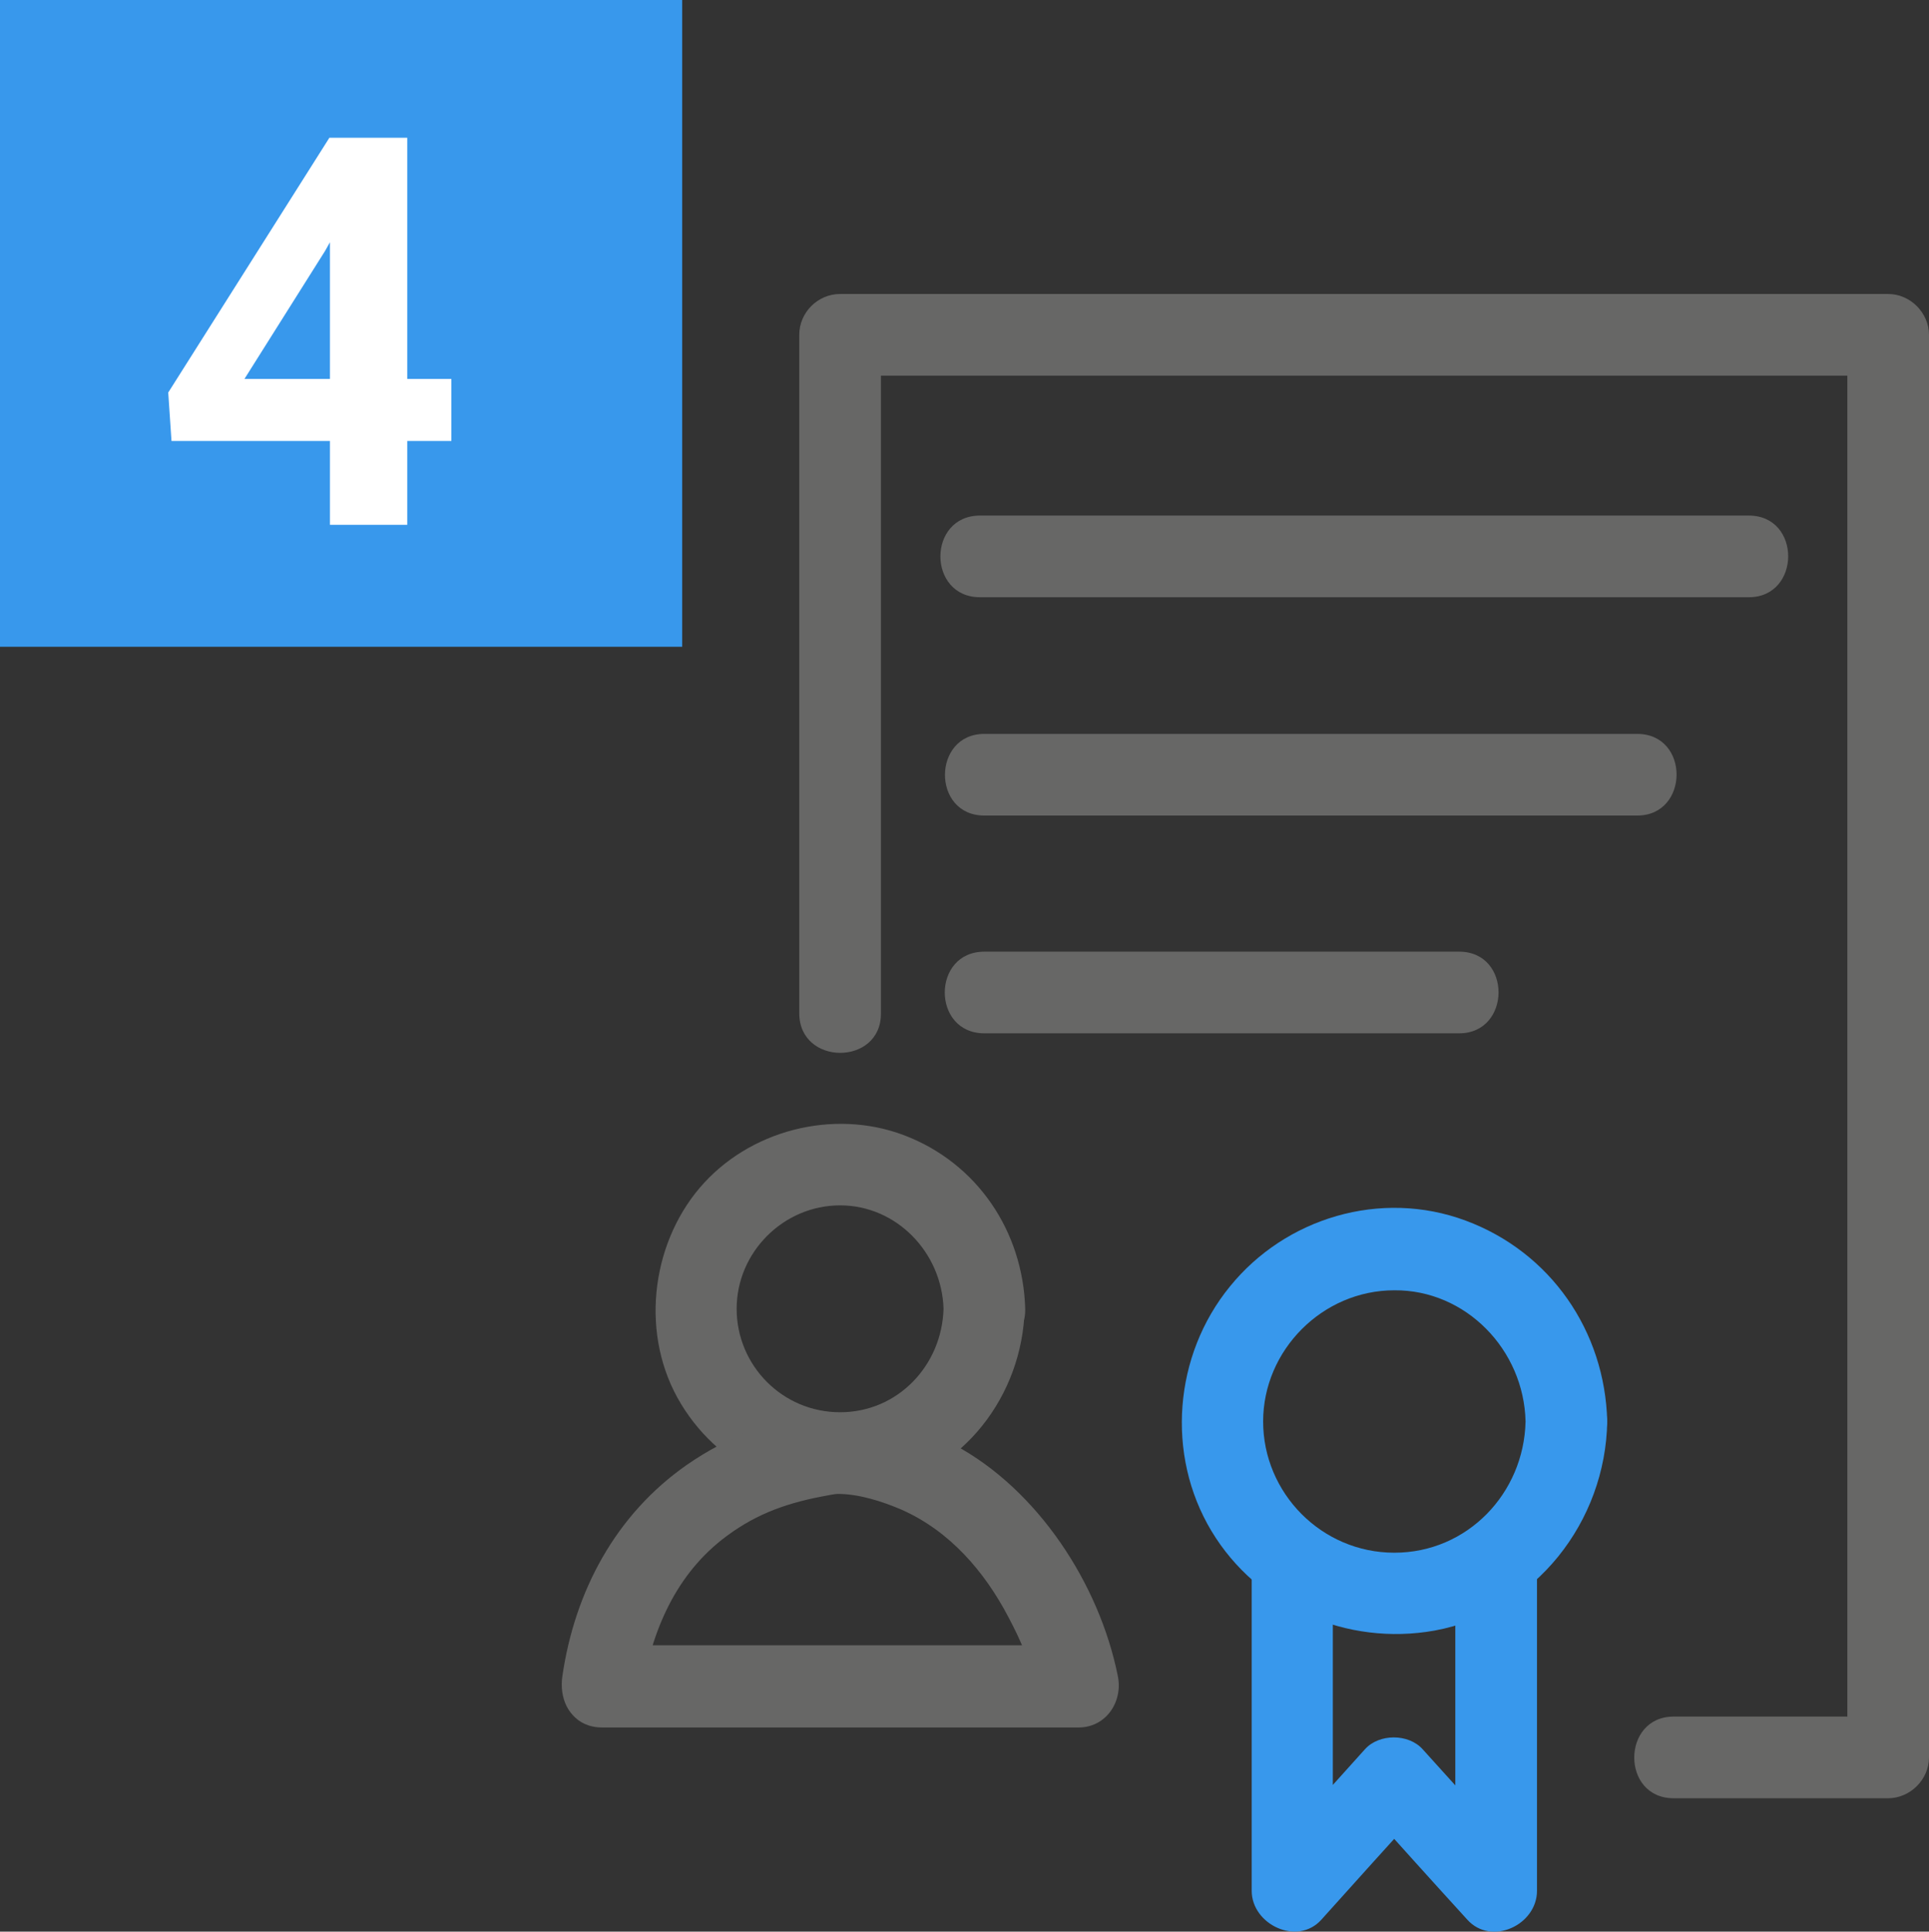
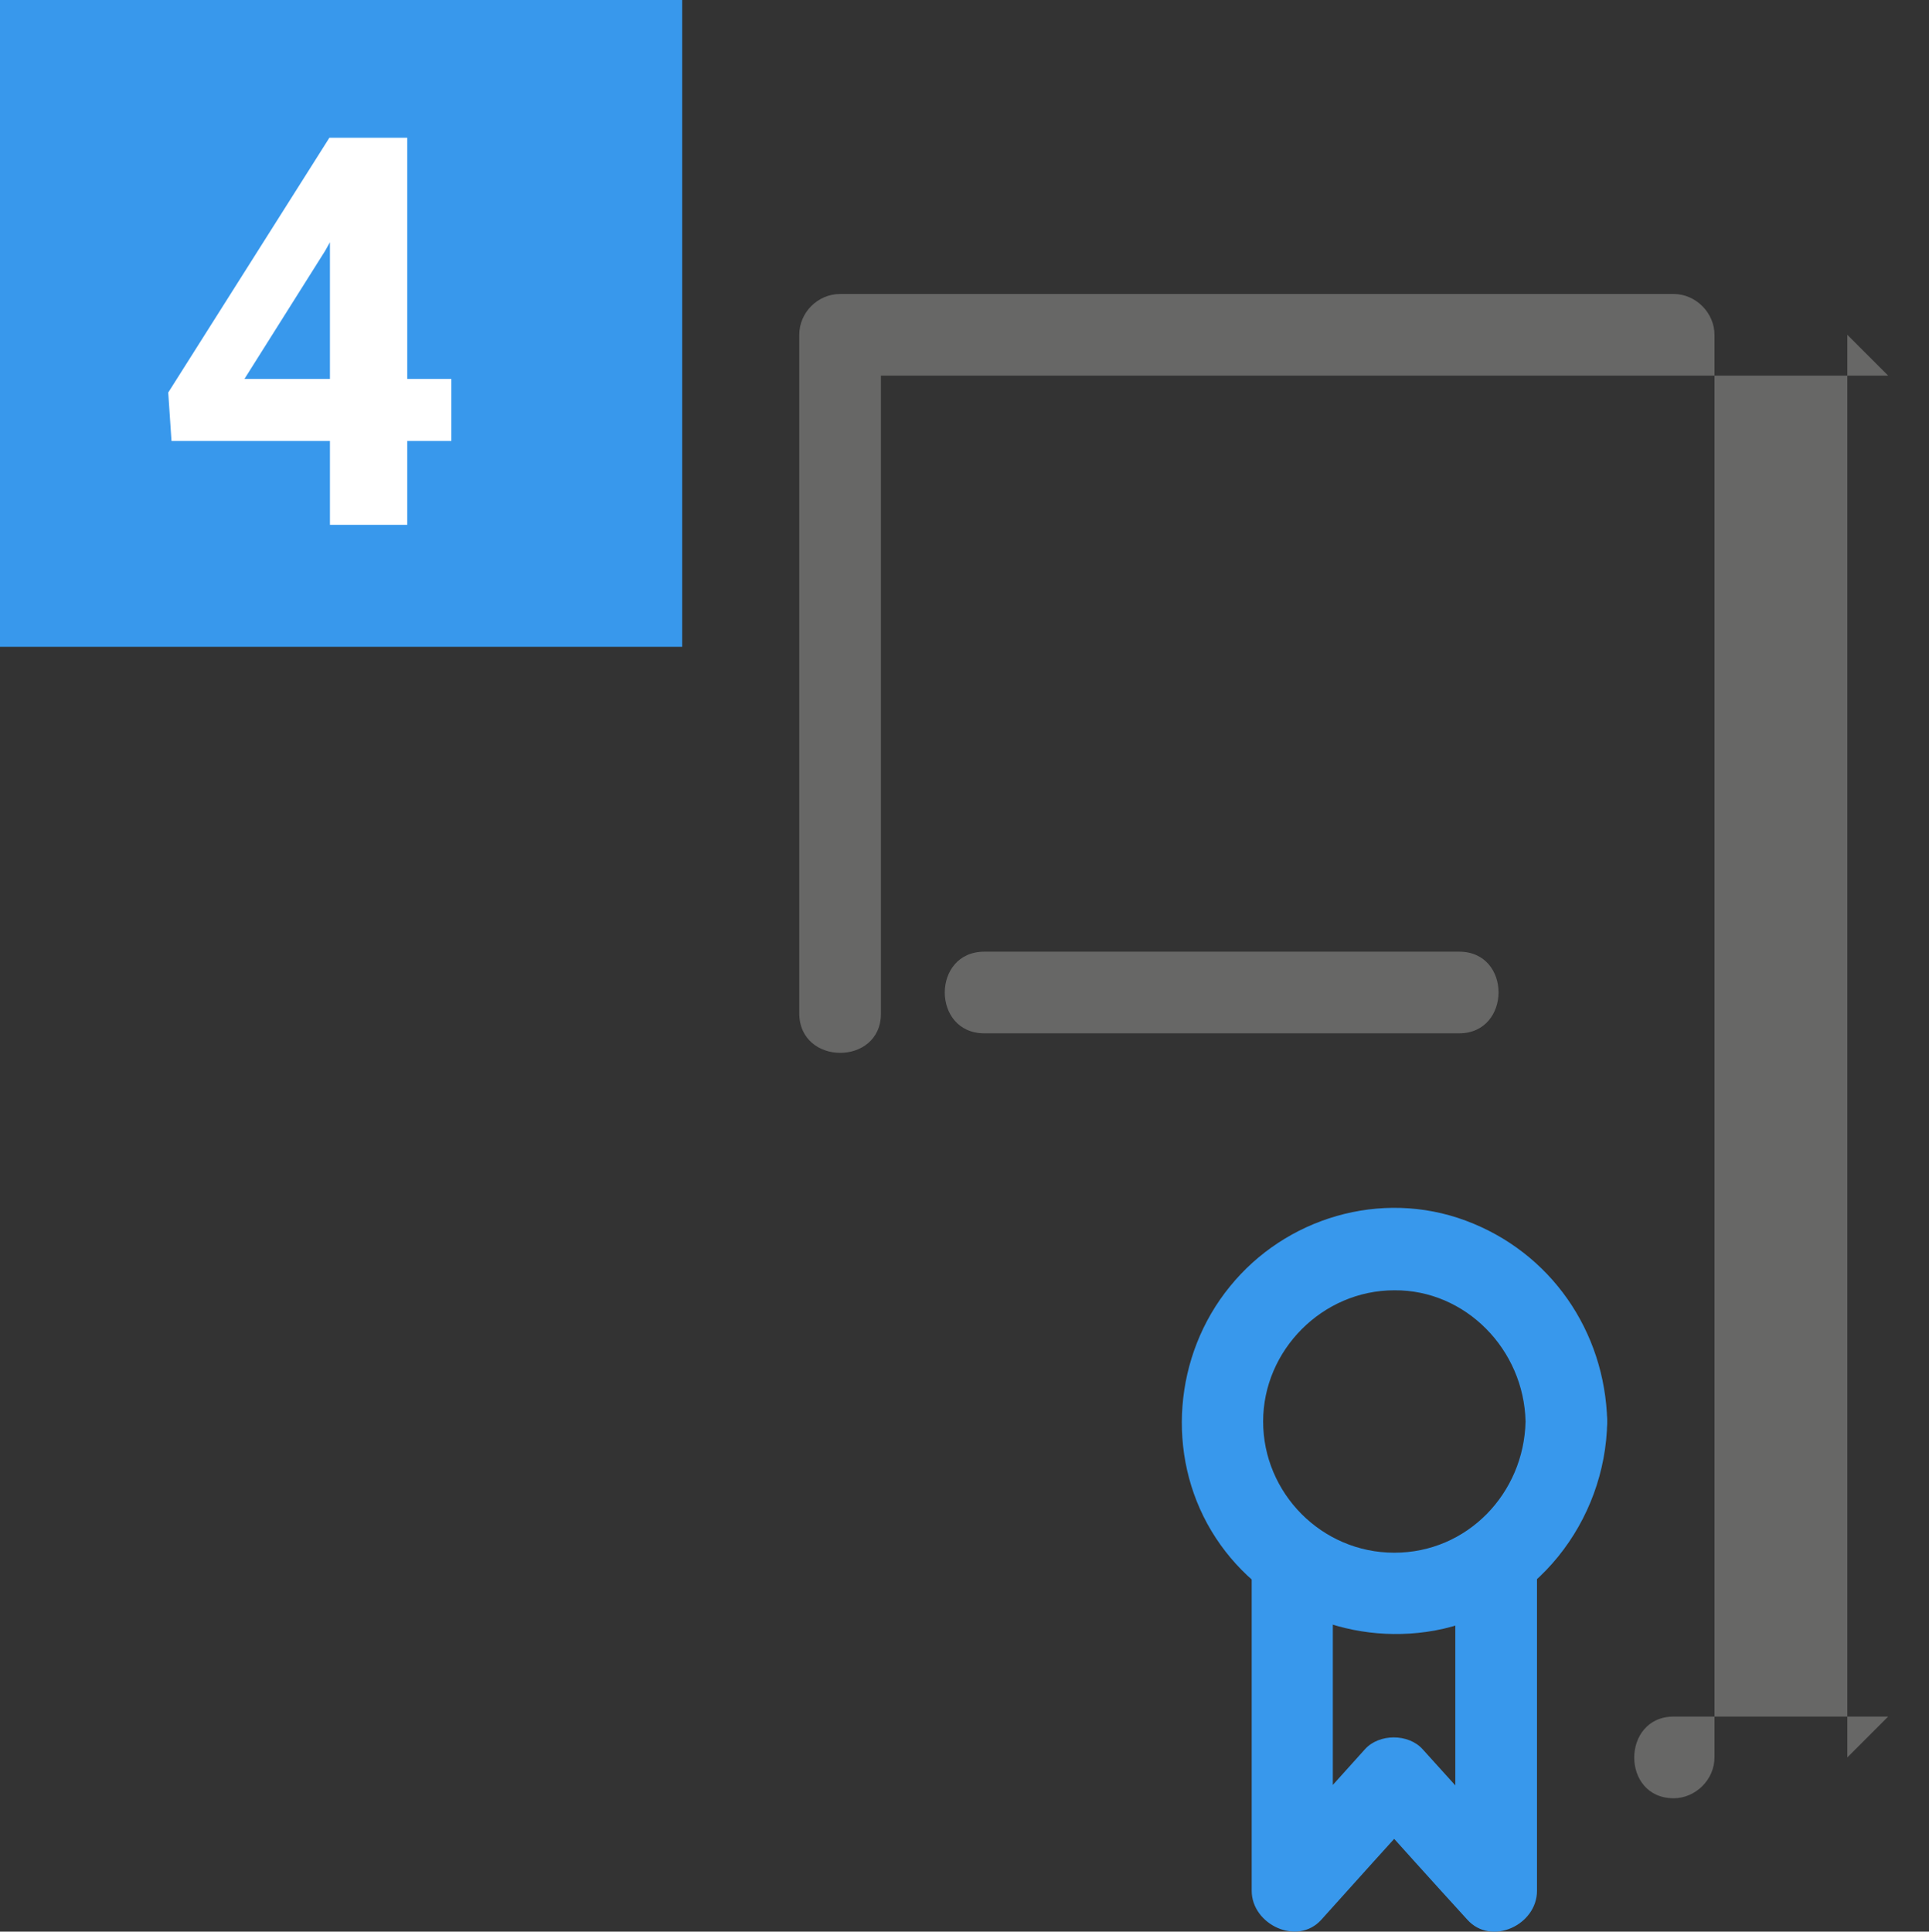
<svg xmlns="http://www.w3.org/2000/svg" id="Ebene_2_00000041265608651675130430000012160498733977483673_" x="0px" y="0px" viewBox="0 0 354.3 354.8" style="enable-background:new 0 0 354.3 354.8;" xml:space="preserve">
  <rect x="0" y="0" width="354.3" height="354.8" fill="#333333" stroke="none" />
  <style type="text/css">	.st0{fill:#676766;}	.st1{fill:#3898EC;}	.st2{enable-background:new    ;}	.st3{fill:#FFFFFF;}</style>
  <g id="Ebene_1-2">
-     <path class="st0" d="M161.8,186.2V61.5l-7.5,7.5h192.5l-7.5-7.5v261.3l7.5-7.5h-39.4c-9.6,0-9.7,15,0,15h39.4c4,0,7.5-3.4,7.5-7.5  V61.5c0-4-3.4-7.5-7.5-7.5H154.3c-4.1,0-7.5,3.4-7.5,7.5v124.6C146.8,195.8,161.8,195.8,161.8,186.2L161.8,186.2L161.8,186.2z" />
-     <path class="st0" d="M173.3,240.4c-0.3,10.4-8.4,19-19,19s-19-8.6-19-19s8.6-19,19-19S173,230.1,173.3,240.4c0.2,9.6,15.2,9.7,15,0  c-0.4-14.2-8.8-26.8-22.3-31.9c-13-4.9-28.5-0.9-37.5,9.7s-11,27.2-3.4,39.7s21.8,18.4,35.8,15.8c16-3,26.9-17.4,27.3-33.3  C188.5,230.8,173.5,230.8,173.3,240.4L173.3,240.4z" />
-     <path class="st0" d="M110.6,317.3h87.5c5.1,0,8.2-4.8,7.2-9.5c-3.4-16.9-14.7-34.2-30-42.4c-16.3-8.7-34.1-6.8-49.2,3.7  c-13,9.1-20.5,23.1-22.8,38.7c-0.6,4,1,8,5.2,9.2c3.5,1,8.6-1.2,9.2-5.2c1.7-11.2,5.8-21.8,14.9-29c5.5-4.3,11-6.5,18.2-7.9  c0.5-0.1,1.1-0.2,1.6-0.3c1.6-0.3-1.5,0.1-0.3,0c0.6,0,1.2-0.2,1.8-0.2c3.9,0,8.2,1.4,11.7,2.9c8.8,3.9,15.2,11.3,19.6,19.7  c2.4,4.5,4.3,8.9,5.4,14.7l7.2-9.5h-87.5C100.9,302.3,100.9,317.3,110.6,317.3L110.6,317.3z" />
+     <path class="st0" d="M161.8,186.2V61.5l-7.5,7.5h192.5l-7.5-7.5v261.3l7.5-7.5h-39.4c-9.6,0-9.7,15,0,15c4,0,7.5-3.4,7.5-7.5  V61.5c0-4-3.4-7.5-7.5-7.5H154.3c-4.1,0-7.5,3.4-7.5,7.5v124.6C146.8,195.8,161.8,195.8,161.8,186.2L161.8,186.2L161.8,186.2z" />
  </g>
  <g id="Ebene_2-2">
-     <path class="st0" d="M180,109.7h141.2c9.6,0,9.7-15,0-15H180C170.3,94.7,170.3,109.7,180,109.7L180,109.7L180,109.7z" />
-     <path class="st0" d="M180.8,149.8h119.9c9.6,0,9.7-15,0-15H180.8C171.2,134.8,171.1,149.8,180.8,149.8L180.8,149.8z" />
    <path class="st0" d="M180.8,189.8H268c9.6,0,9.7-15,0-15h-87.2C171.1,174.8,171.1,189.8,180.8,189.8L180.8,189.8L180.8,189.8z" />
    <path class="st1" d="M280.2,261.1c-0.3,13.2-10.7,24.1-24.1,24.1s-24.1-11-24.1-24.1s10.9-24.1,24.1-24.1  C269.2,236.9,279.9,247.9,280.2,261.1c0.2,9.6,15.2,9.7,15,0c-0.4-16.6-10.4-31.1-26-36.9s-33.1-0.5-43.3,12.1  c-10.3,12.6-11.8,30.9-3.4,44.9s24.9,21.2,41,18.3c18.5-3.4,31.4-20,31.7-38.4C295.4,251.4,280.4,251.4,280.2,261.1L280.2,261.1z" />
    <path class="st1" d="M229.9,290.4v56.9c0,6.2,8.4,10.2,12.8,5.3c6.2-6.9,12.4-13.8,18.7-20.7h-10.6c6.2,6.9,12.4,13.8,18.7,20.7  c4.4,4.9,12.8,1,12.8-5.3v-60.7c0-9.6-15-9.7-15,0v60.7L280,342c-6.2-6.9-12.5-13.8-18.7-20.7c-2.6-2.9-8-2.9-10.6,0  c-6.2,6.9-12.4,13.8-18.7,20.7l12.8,5.3v-56.9C244.8,280.8,229.8,280.8,229.9,290.4L229.9,290.4L229.9,290.4z" />
    <rect y="0" class="st1" width="125.3" height="118.8" />
    <g class="st2">
      <path class="st3" d="M74.8,69.6h8.1V81h-8.1v15.4H60.6V81H31.5l-0.6-8.9l29.6-46.8h14.3V69.6z M44.9,69.6h15.7V44.5l-0.9,1.6   L44.9,69.6z" />
    </g>
  </g>
</svg>